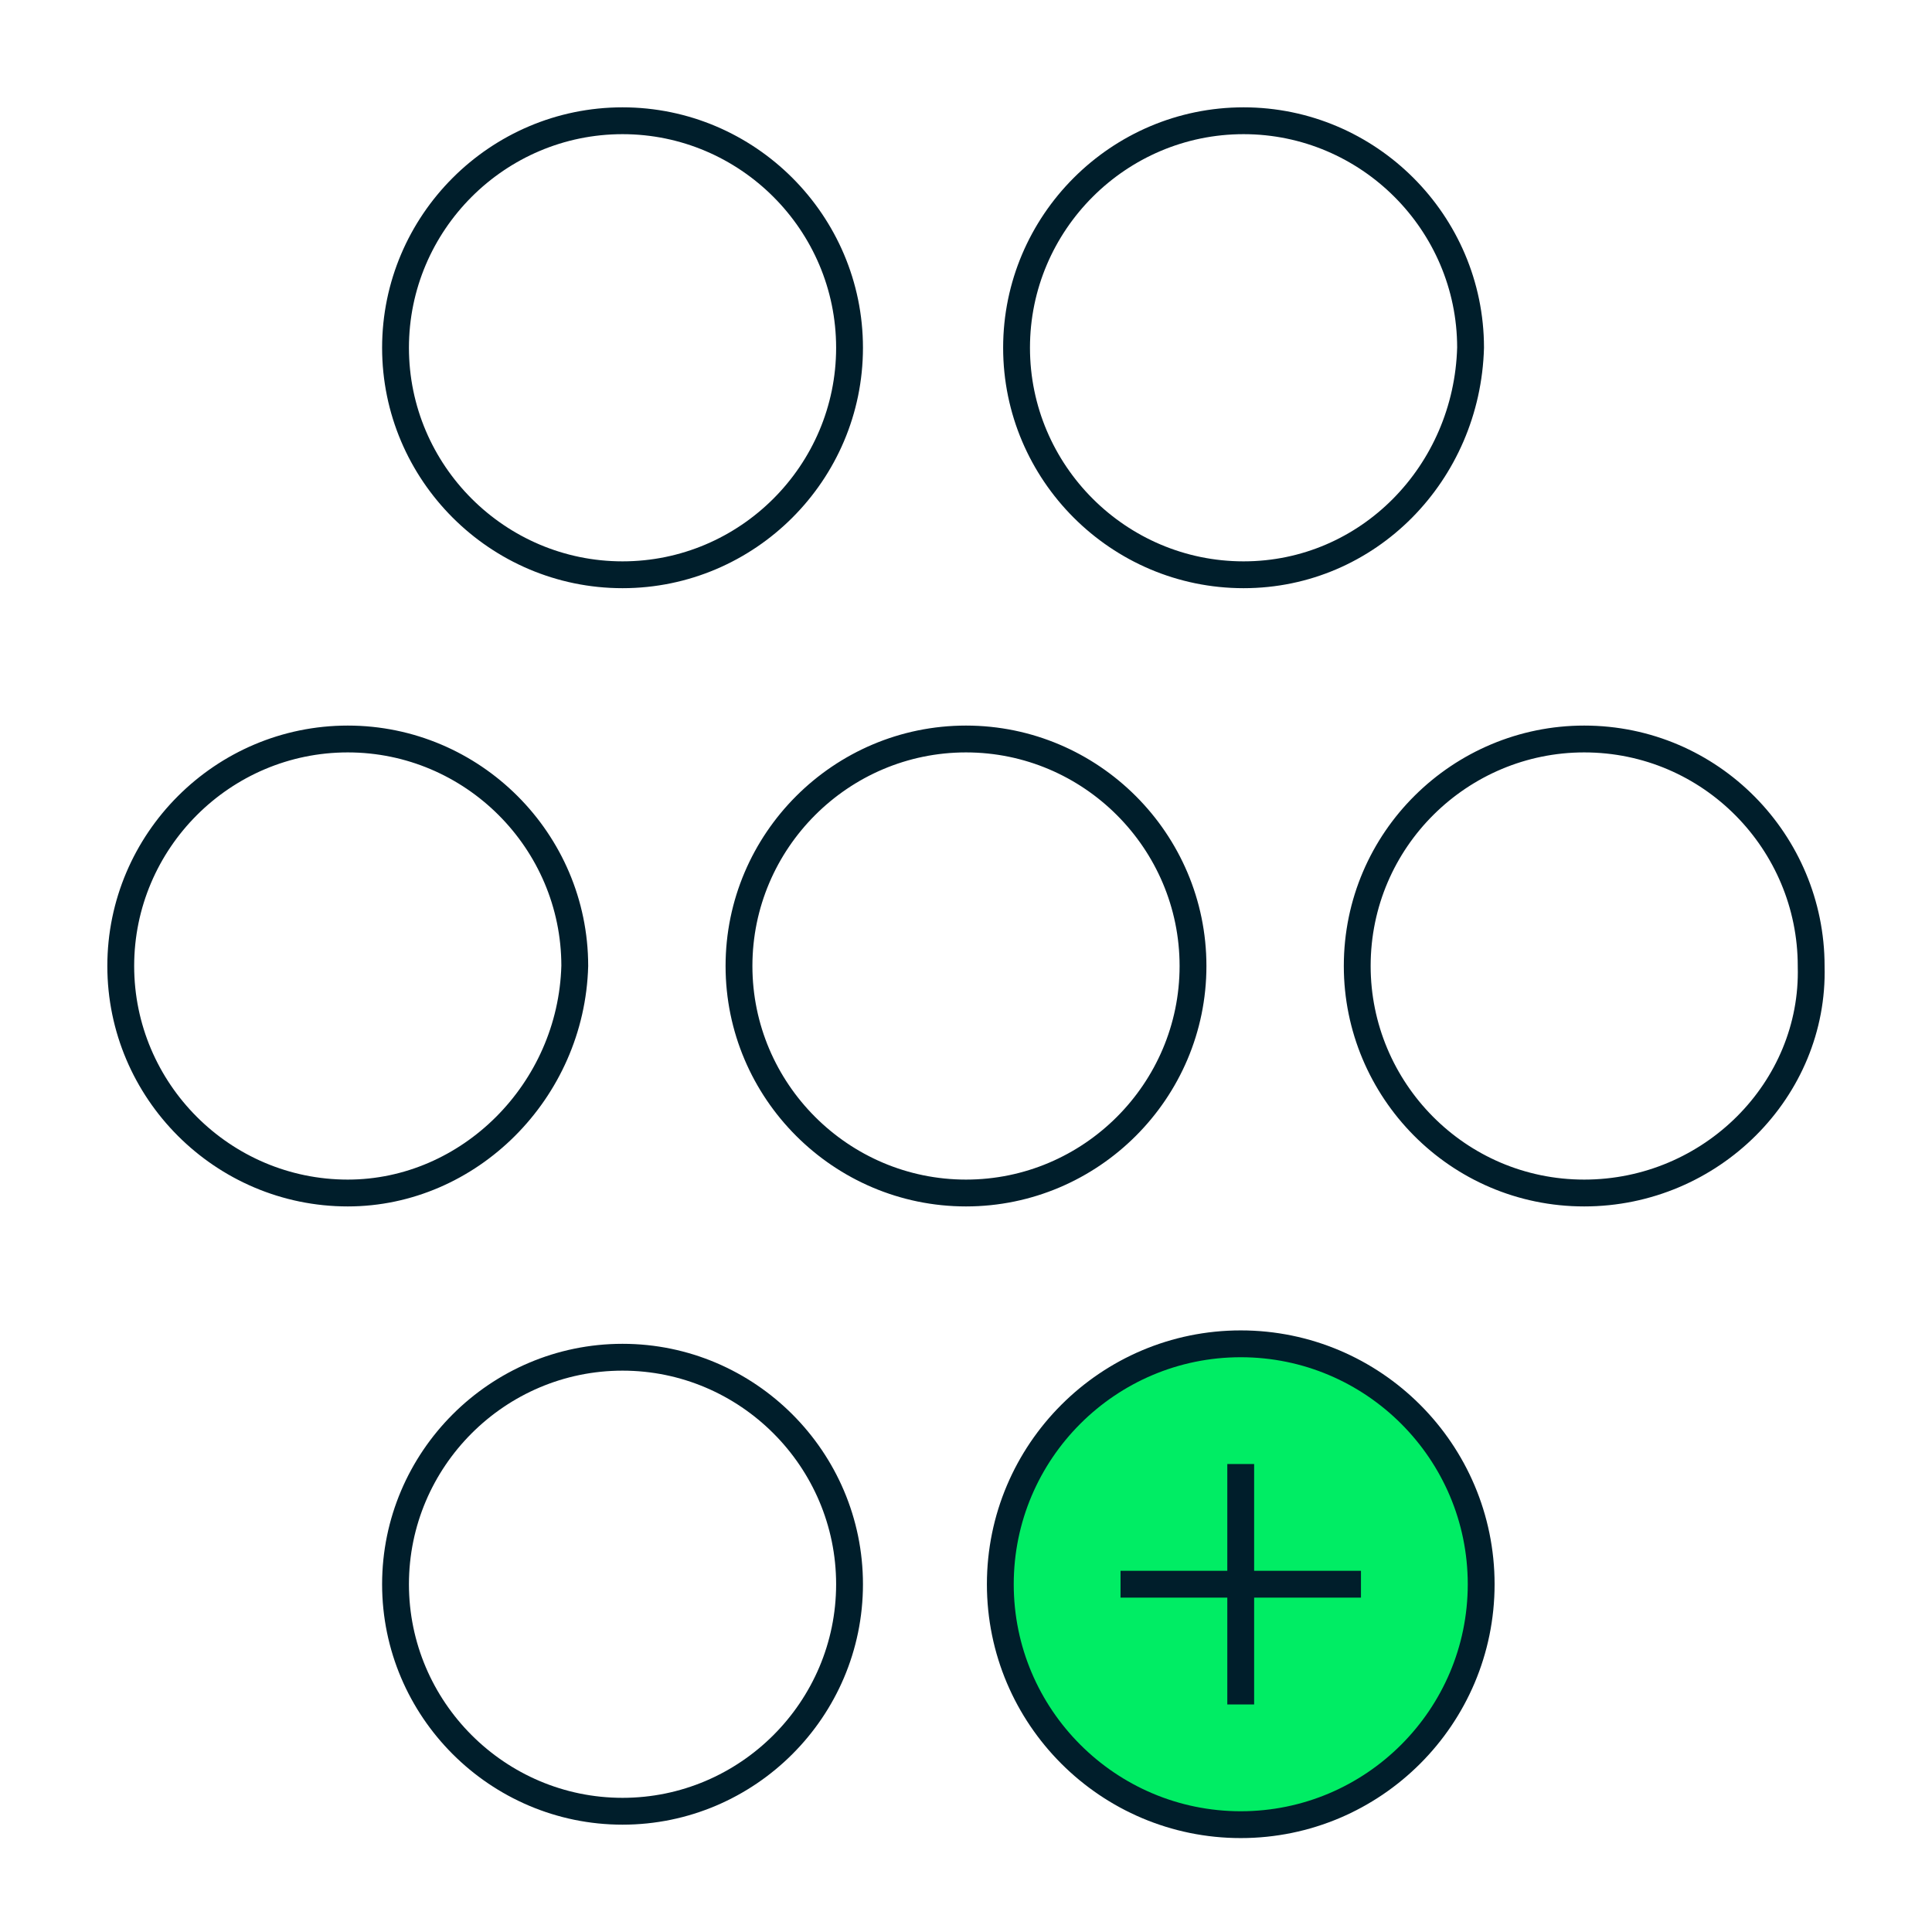
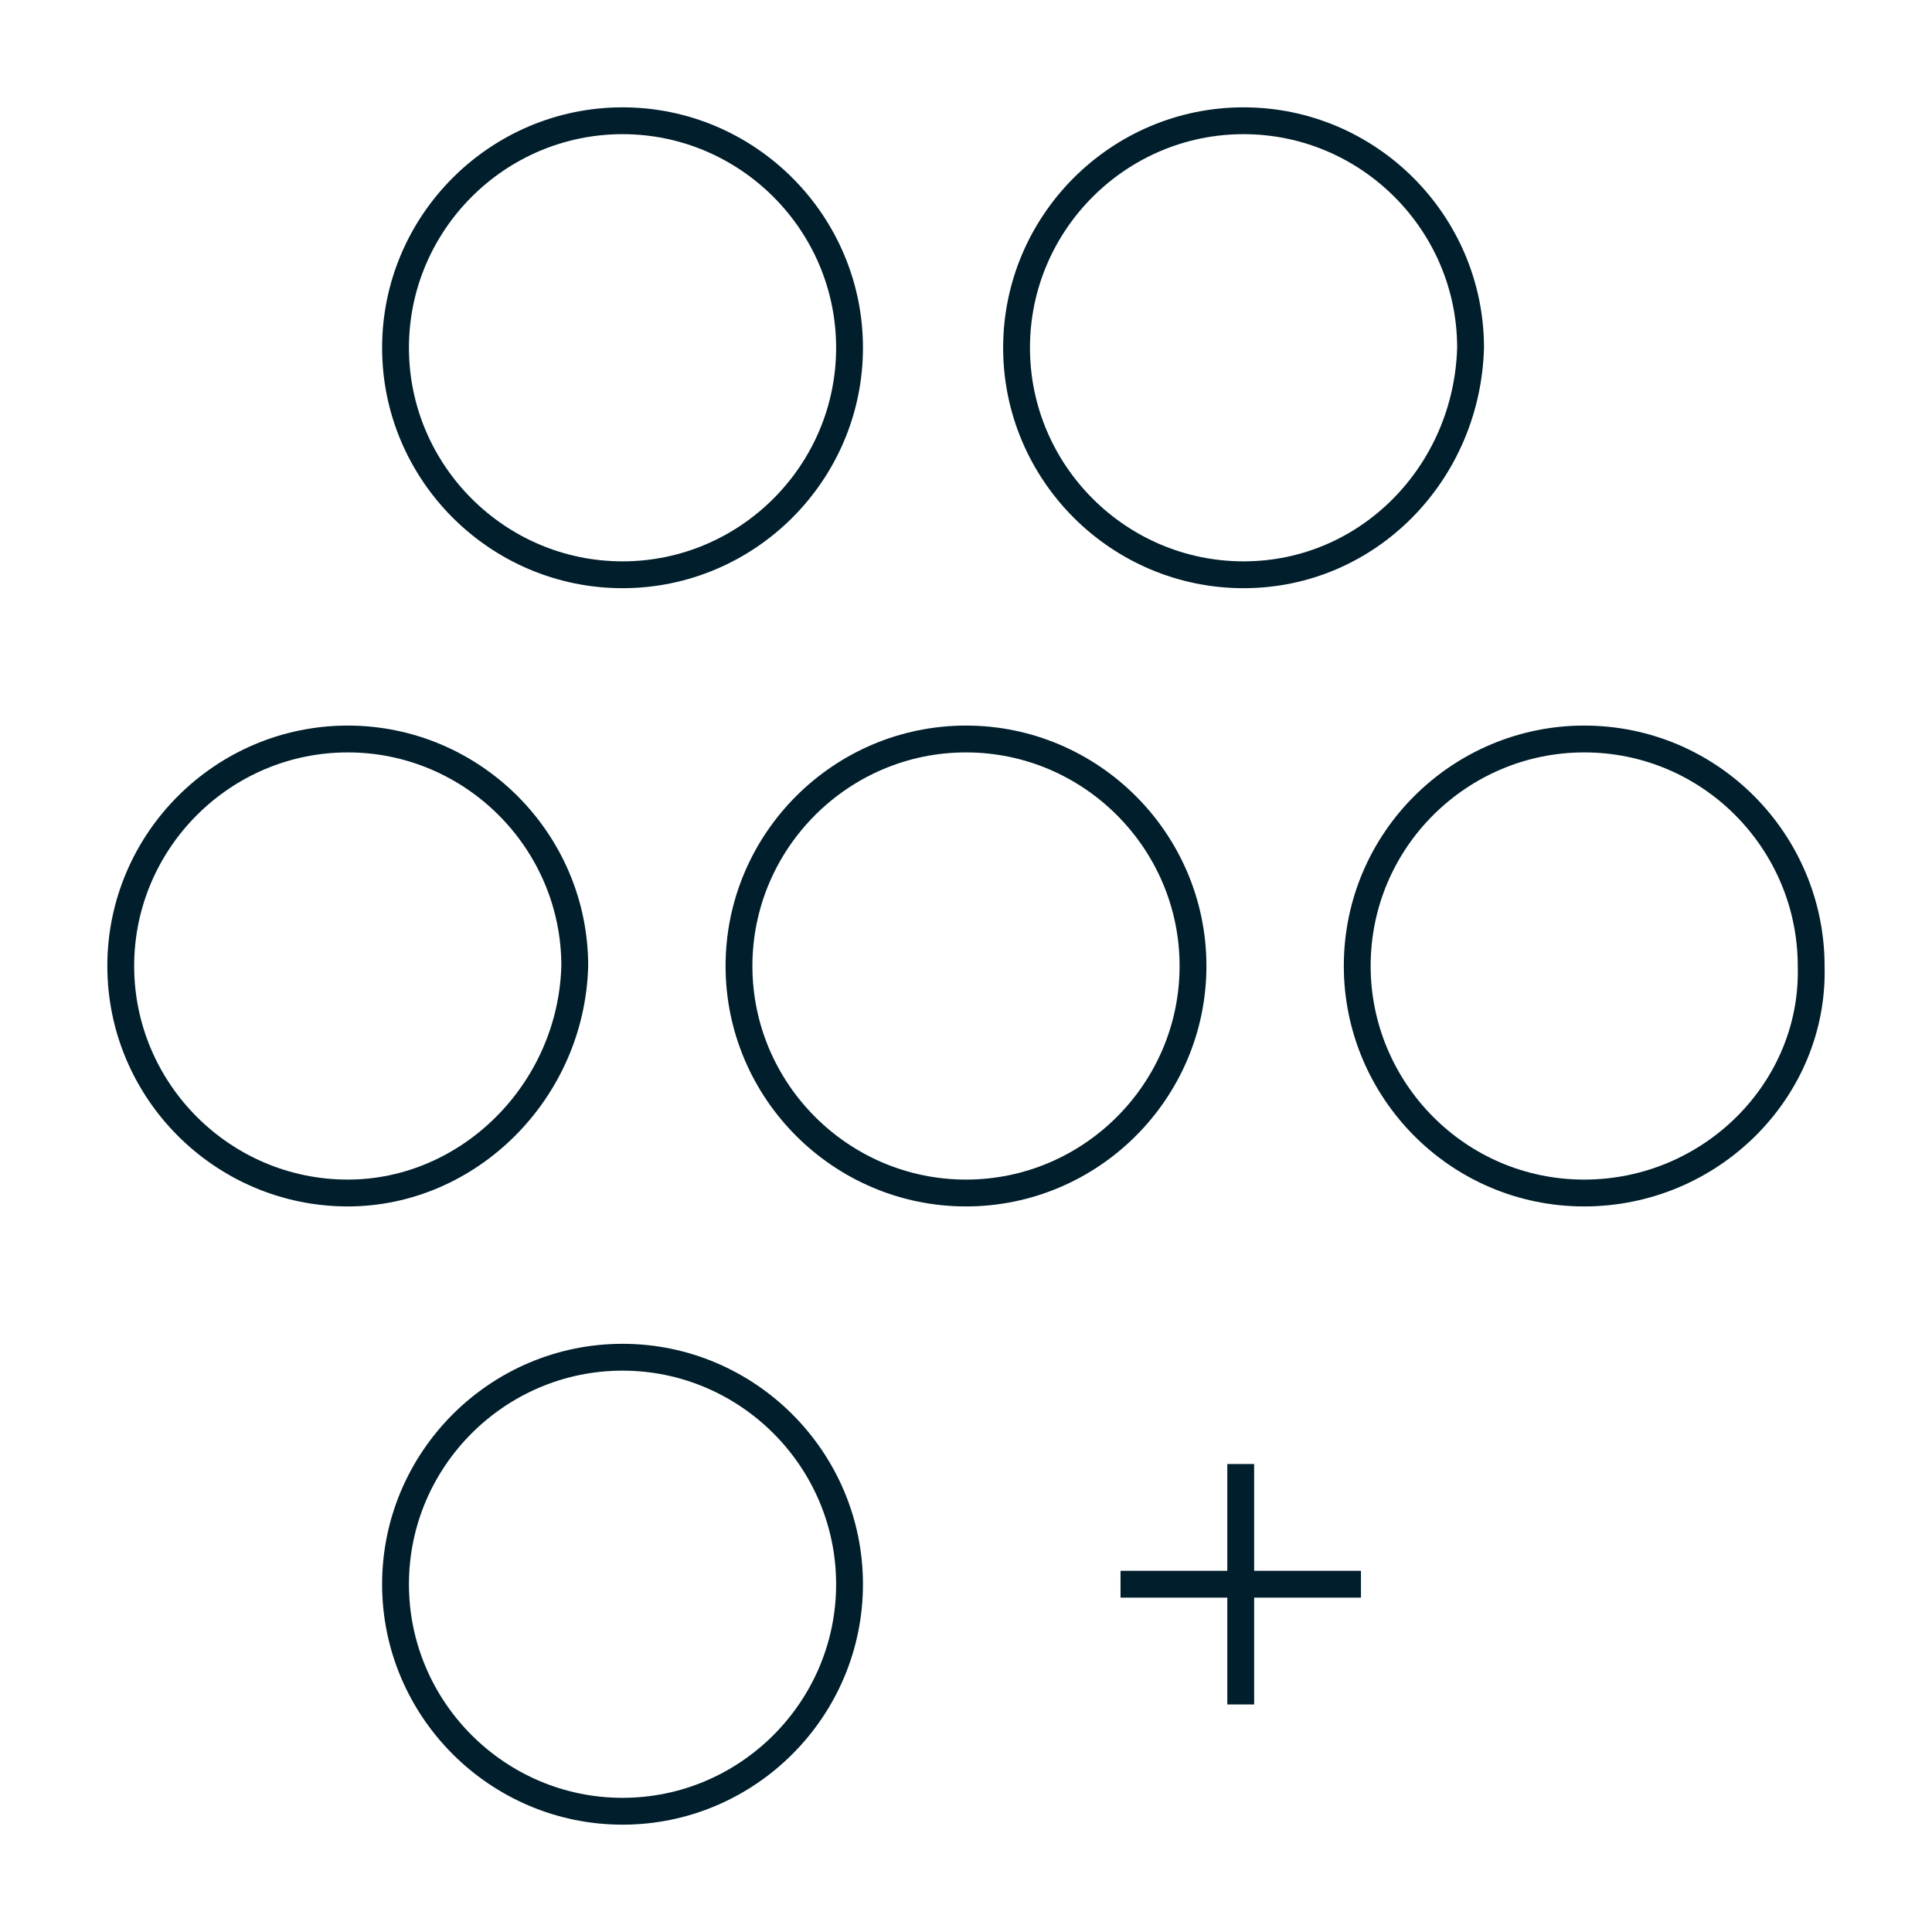
<svg xmlns="http://www.w3.org/2000/svg" width="72" height="72" viewBox="0 0 72 72" fill="none">
-   <path d="M55.199 59.04C55.199 54.098 51.181 50.08 46.239 50.08C41.298 50.08 37.279 54.098 37.279 59.04C37.279 63.982 41.298 68 46.239 68C51.181 68 55.199 63.982 55.199 59.04Z" fill="#00ED64" stroke="#001E2B" />
  <path d="M41.759 59.039L50.719 59.039" stroke="#001E2B" />
  <path d="M46.238 63.52L46.238 54.56" stroke="#001E2B" />
  <path d="M67.497 36L67.497 36L67.497 36.014C67.621 40.595 63.776 44.46 59.038 44.46C54.313 44.46 50.58 40.604 50.58 36C50.58 31.274 54.435 27.54 59.038 27.54C63.764 27.54 67.497 31.396 67.497 36ZM23.2 67.5C18.542 67.5 14.74 63.698 14.74 59.04C14.74 54.382 18.542 50.58 23.2 50.58C27.858 50.58 31.66 54.382 31.66 59.04C31.66 63.698 27.858 67.5 23.2 67.5ZM36 44.46C31.342 44.46 27.54 40.658 27.54 36C27.54 31.342 31.342 27.54 36 27.54C40.658 27.54 44.46 31.342 44.46 36C44.46 40.658 40.658 44.46 36 44.46ZM12.96 44.46C8.302 44.46 4.5 40.658 4.5 36C4.5 31.342 8.302 27.54 12.96 27.54C17.616 27.54 21.416 31.338 21.42 35.993C21.294 40.666 17.479 44.46 12.96 44.46ZM46.344 21.42C41.685 21.42 37.884 17.618 37.884 12.96C37.884 8.302 41.685 4.5 46.344 4.5C51 4.5 54.8 8.298 54.804 12.953C54.677 17.631 50.988 21.42 46.344 21.42ZM23.2 21.42C18.542 21.42 14.74 17.618 14.74 12.96C14.74 8.302 18.542 4.5 23.2 4.5C27.858 4.5 31.66 8.302 31.66 12.96C31.66 17.618 27.858 21.42 23.2 21.42Z" stroke="#001E2B" stroke-miterlimit="10" />
</svg>